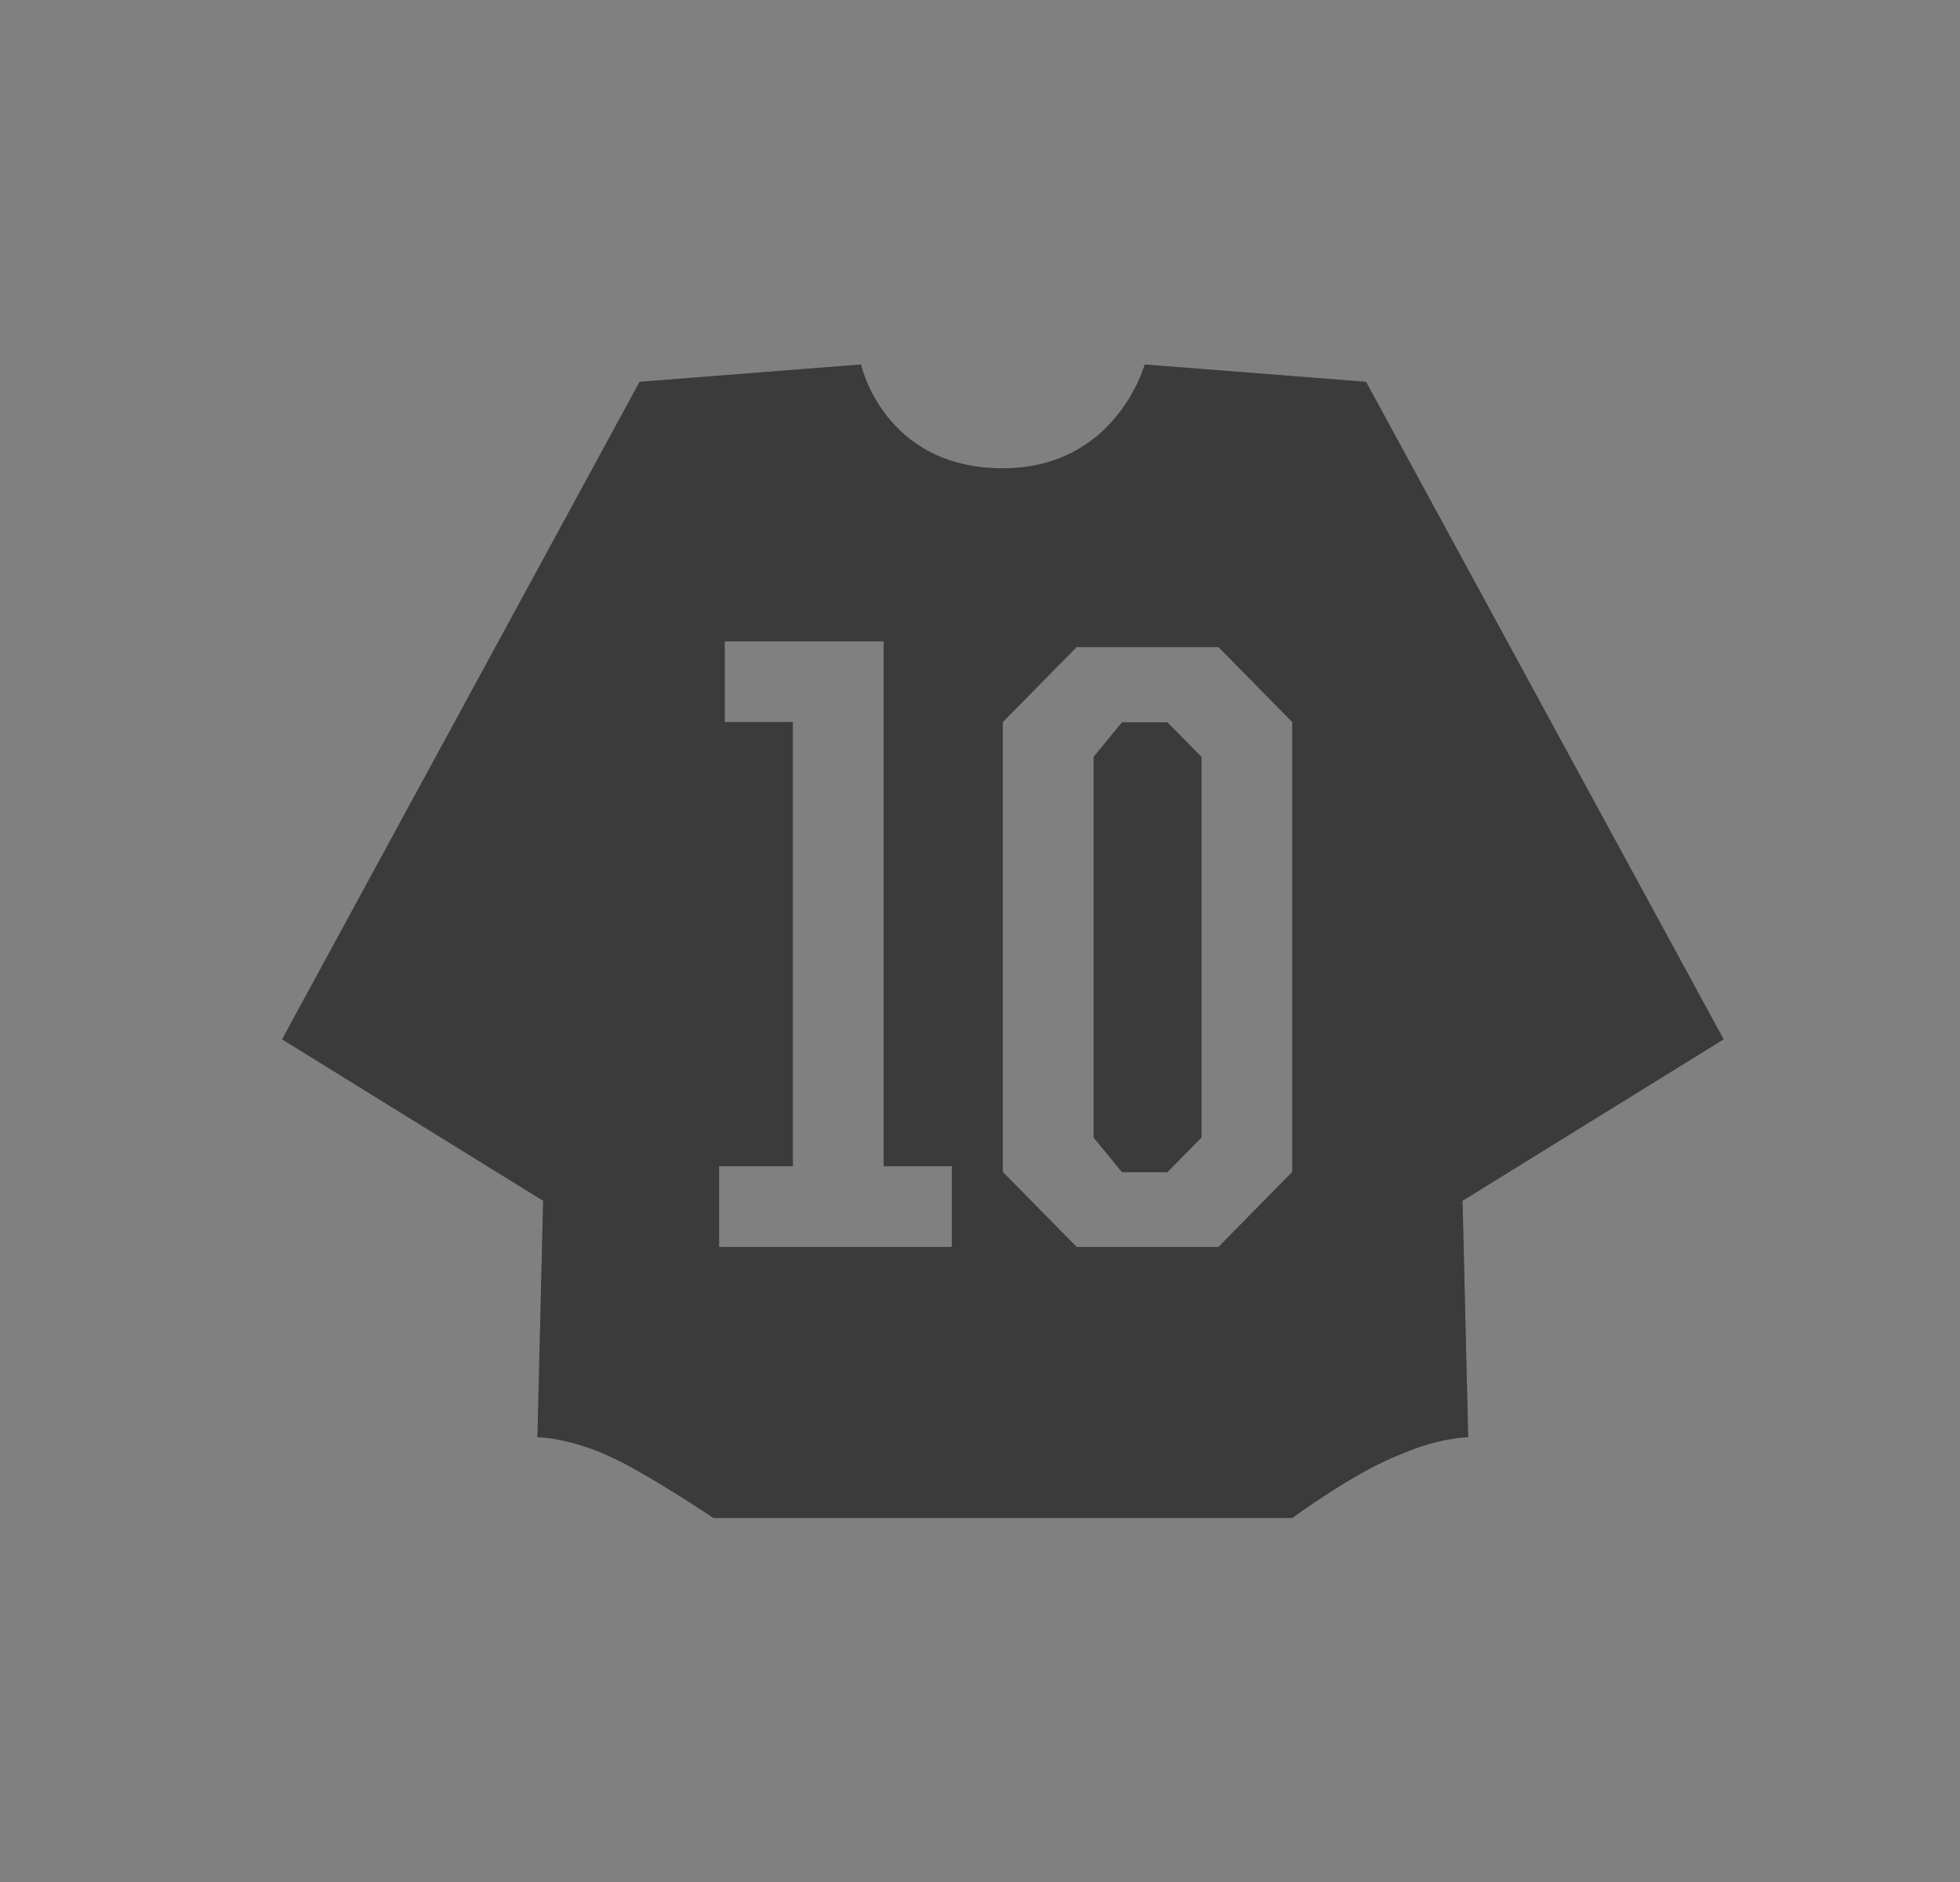
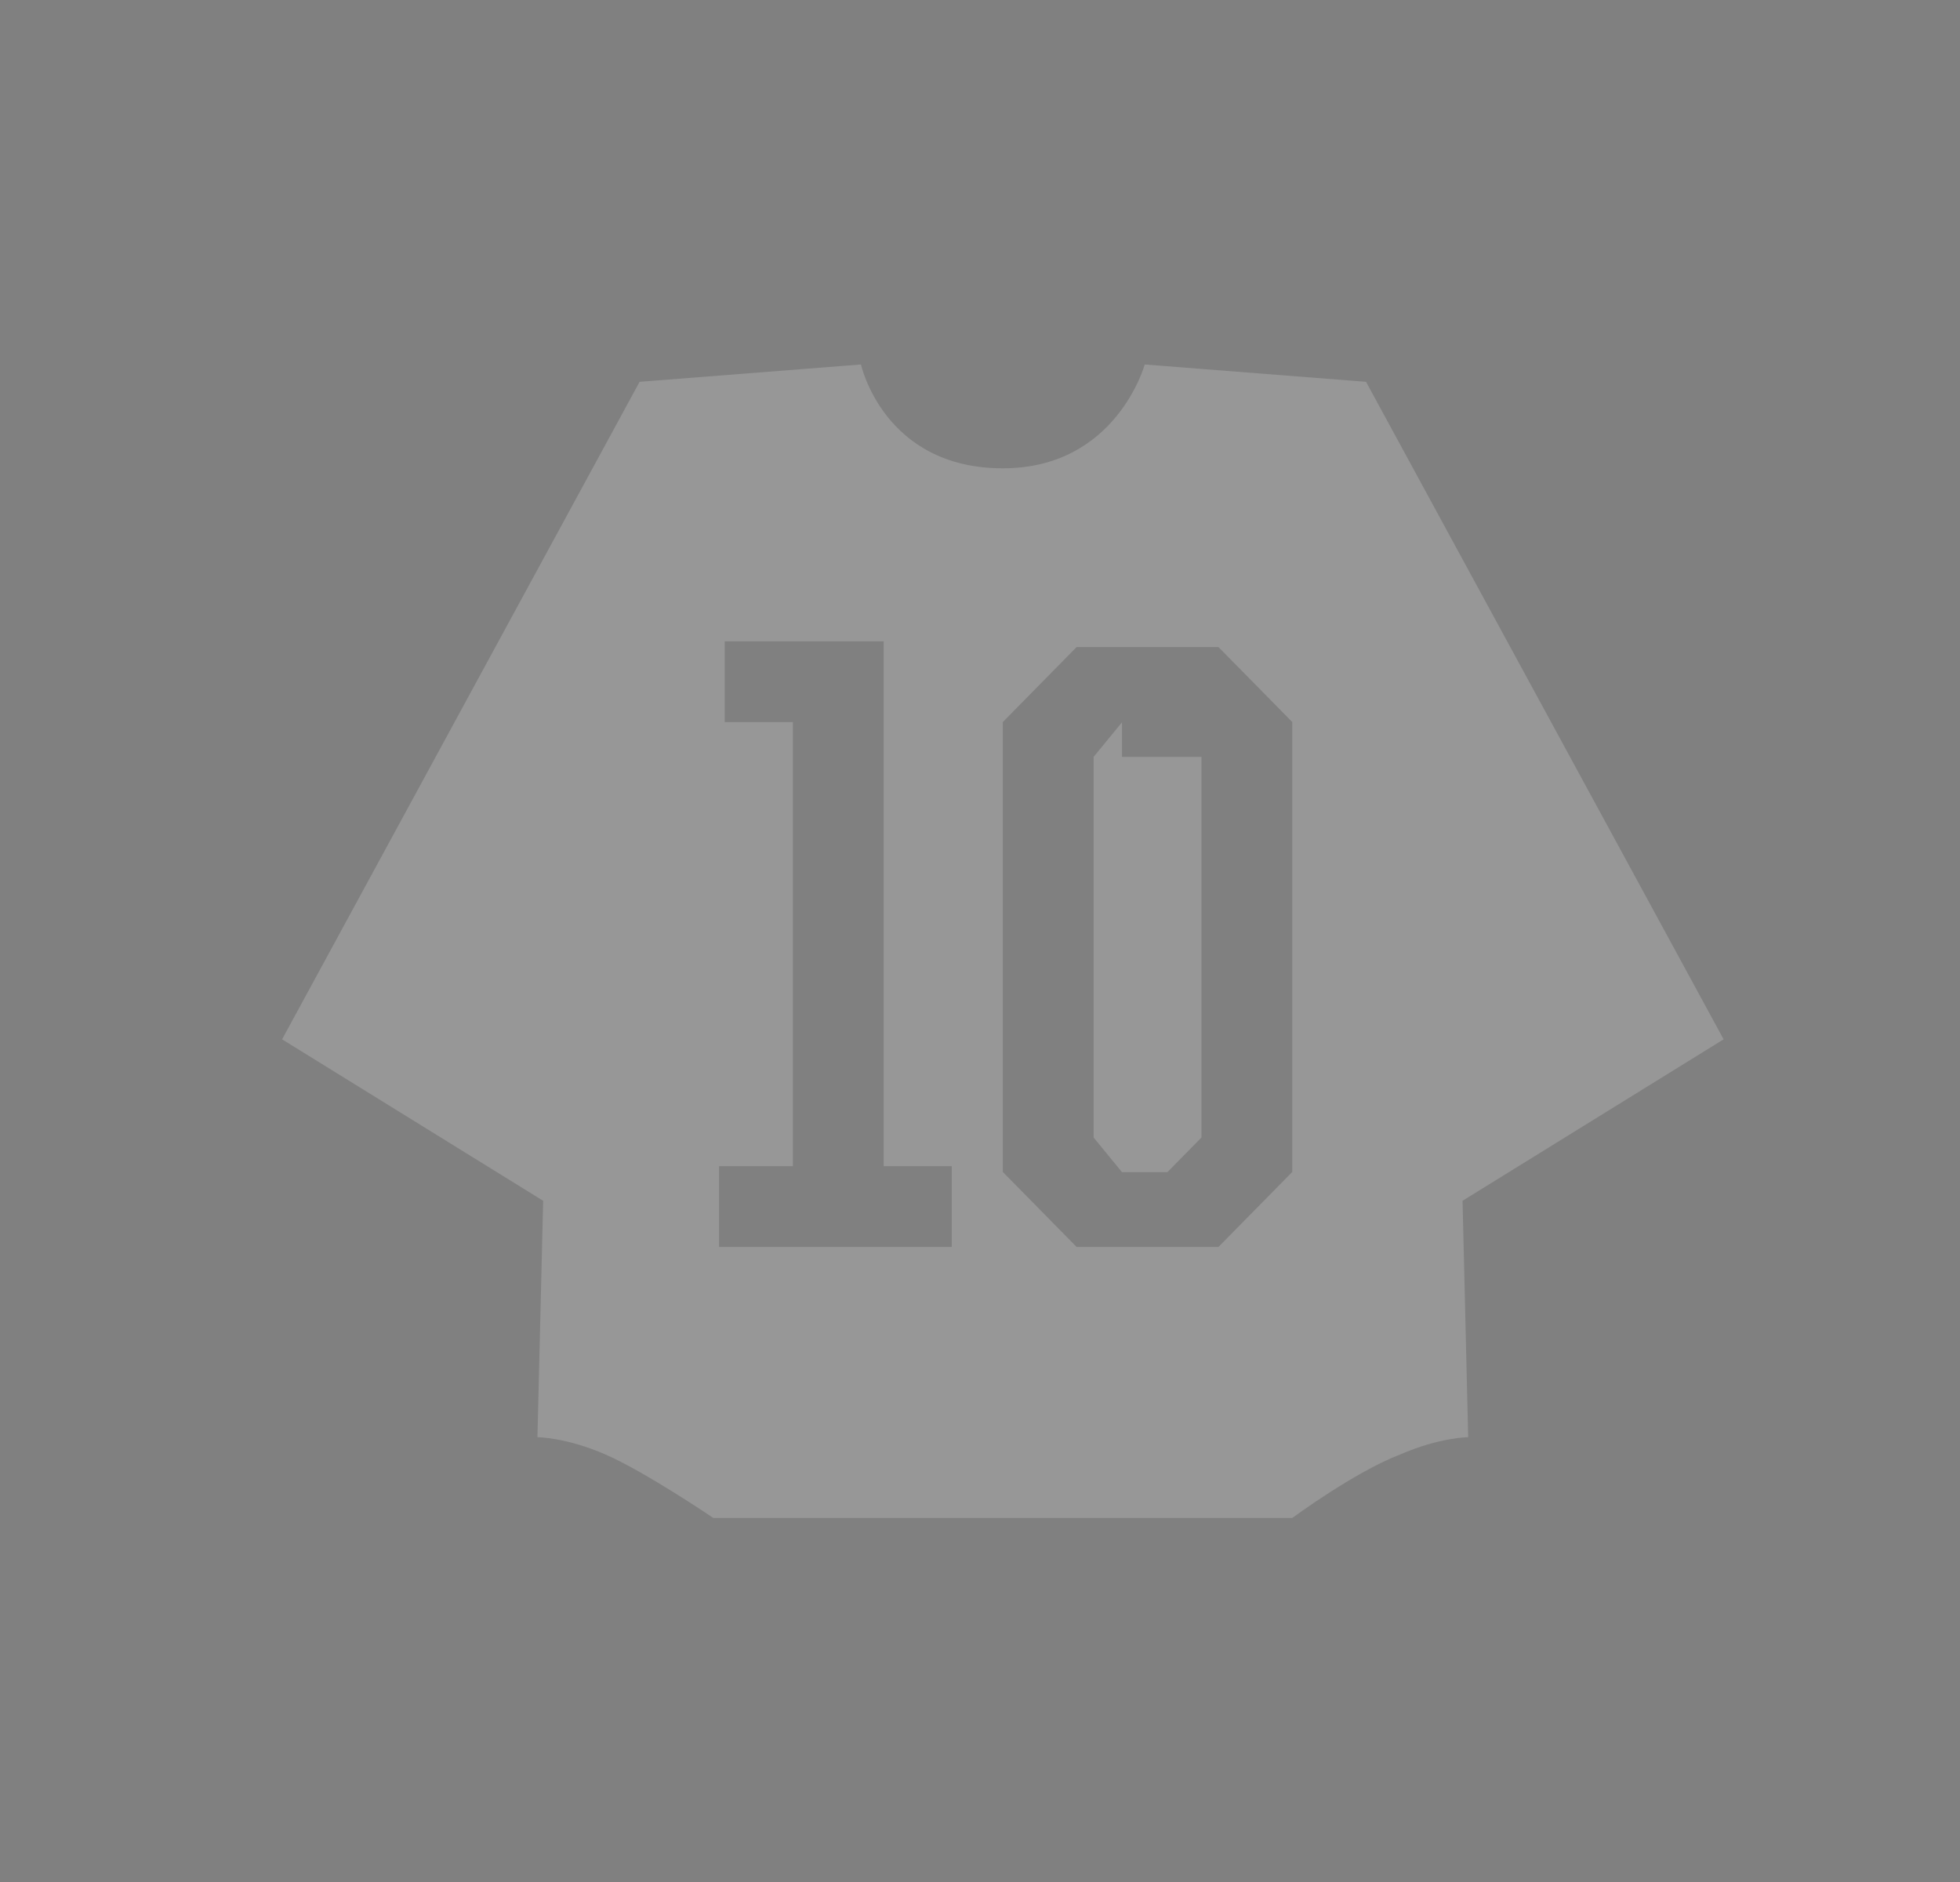
<svg xmlns="http://www.w3.org/2000/svg" width="25" height="24" viewBox="0 0 25 24" fill="none">
  <rect x="0" y="0" width="25" height="24" fill="#808080" stroke="none" />
  <g opacity="0.9">
-     <path d="M14.311 9.211L13.949 9.652V14.506L14.311 14.948H14.89L15.325 14.506V9.652L14.89 9.211H14.311Z" fill="black" />
-     <path d="M14.311 9.211L13.949 9.652V14.506L14.311 14.948H14.89L15.325 14.506V9.652L14.89 9.211H14.311Z" fill="white" fill-opacity="0.2" />
-     <path d="M21.985 13.254L17.424 4.869L14.601 4.648C14.601 4.648 14.239 5.972 12.791 5.972C11.271 5.972 10.982 4.648 10.982 4.648L8.158 4.869L3.598 13.254L6.928 15.313L6.855 18.328C6.855 18.328 7.217 18.328 7.724 18.549C8.231 18.77 9.099 19.358 9.099 19.358H12.791H16.483C16.483 19.358 17.279 18.77 17.858 18.549C18.365 18.328 18.727 18.328 18.727 18.328L18.655 15.313L21.985 13.254ZM12.14 15.901H9.172V14.872H10.113V9.208H9.244V8.179H11.271V14.872H12.14V15.901ZM16.483 14.945L15.542 15.901H13.732L12.791 14.945V9.208L13.732 8.252H15.542L16.483 9.208V14.945Z" fill="black" />
+     <path d="M14.311 9.211L13.949 9.652V14.506L14.311 14.948H14.89L15.325 14.506V9.652H14.311Z" fill="white" fill-opacity="0.2" />
    <path d="M21.985 13.254L17.424 4.869L14.601 4.648C14.601 4.648 14.239 5.972 12.791 5.972C11.271 5.972 10.982 4.648 10.982 4.648L8.158 4.869L3.598 13.254L6.928 15.313L6.855 18.328C6.855 18.328 7.217 18.328 7.724 18.549C8.231 18.77 9.099 19.358 9.099 19.358H12.791H16.483C16.483 19.358 17.279 18.77 17.858 18.549C18.365 18.328 18.727 18.328 18.727 18.328L18.655 15.313L21.985 13.254ZM12.14 15.901H9.172V14.872H10.113V9.208H9.244V8.179H11.271V14.872H12.14V15.901ZM16.483 14.945L15.542 15.901H13.732L12.791 14.945V9.208L13.732 8.252H15.542L16.483 9.208V14.945Z" fill="white" fill-opacity="0.2" />
  </g>
</svg>